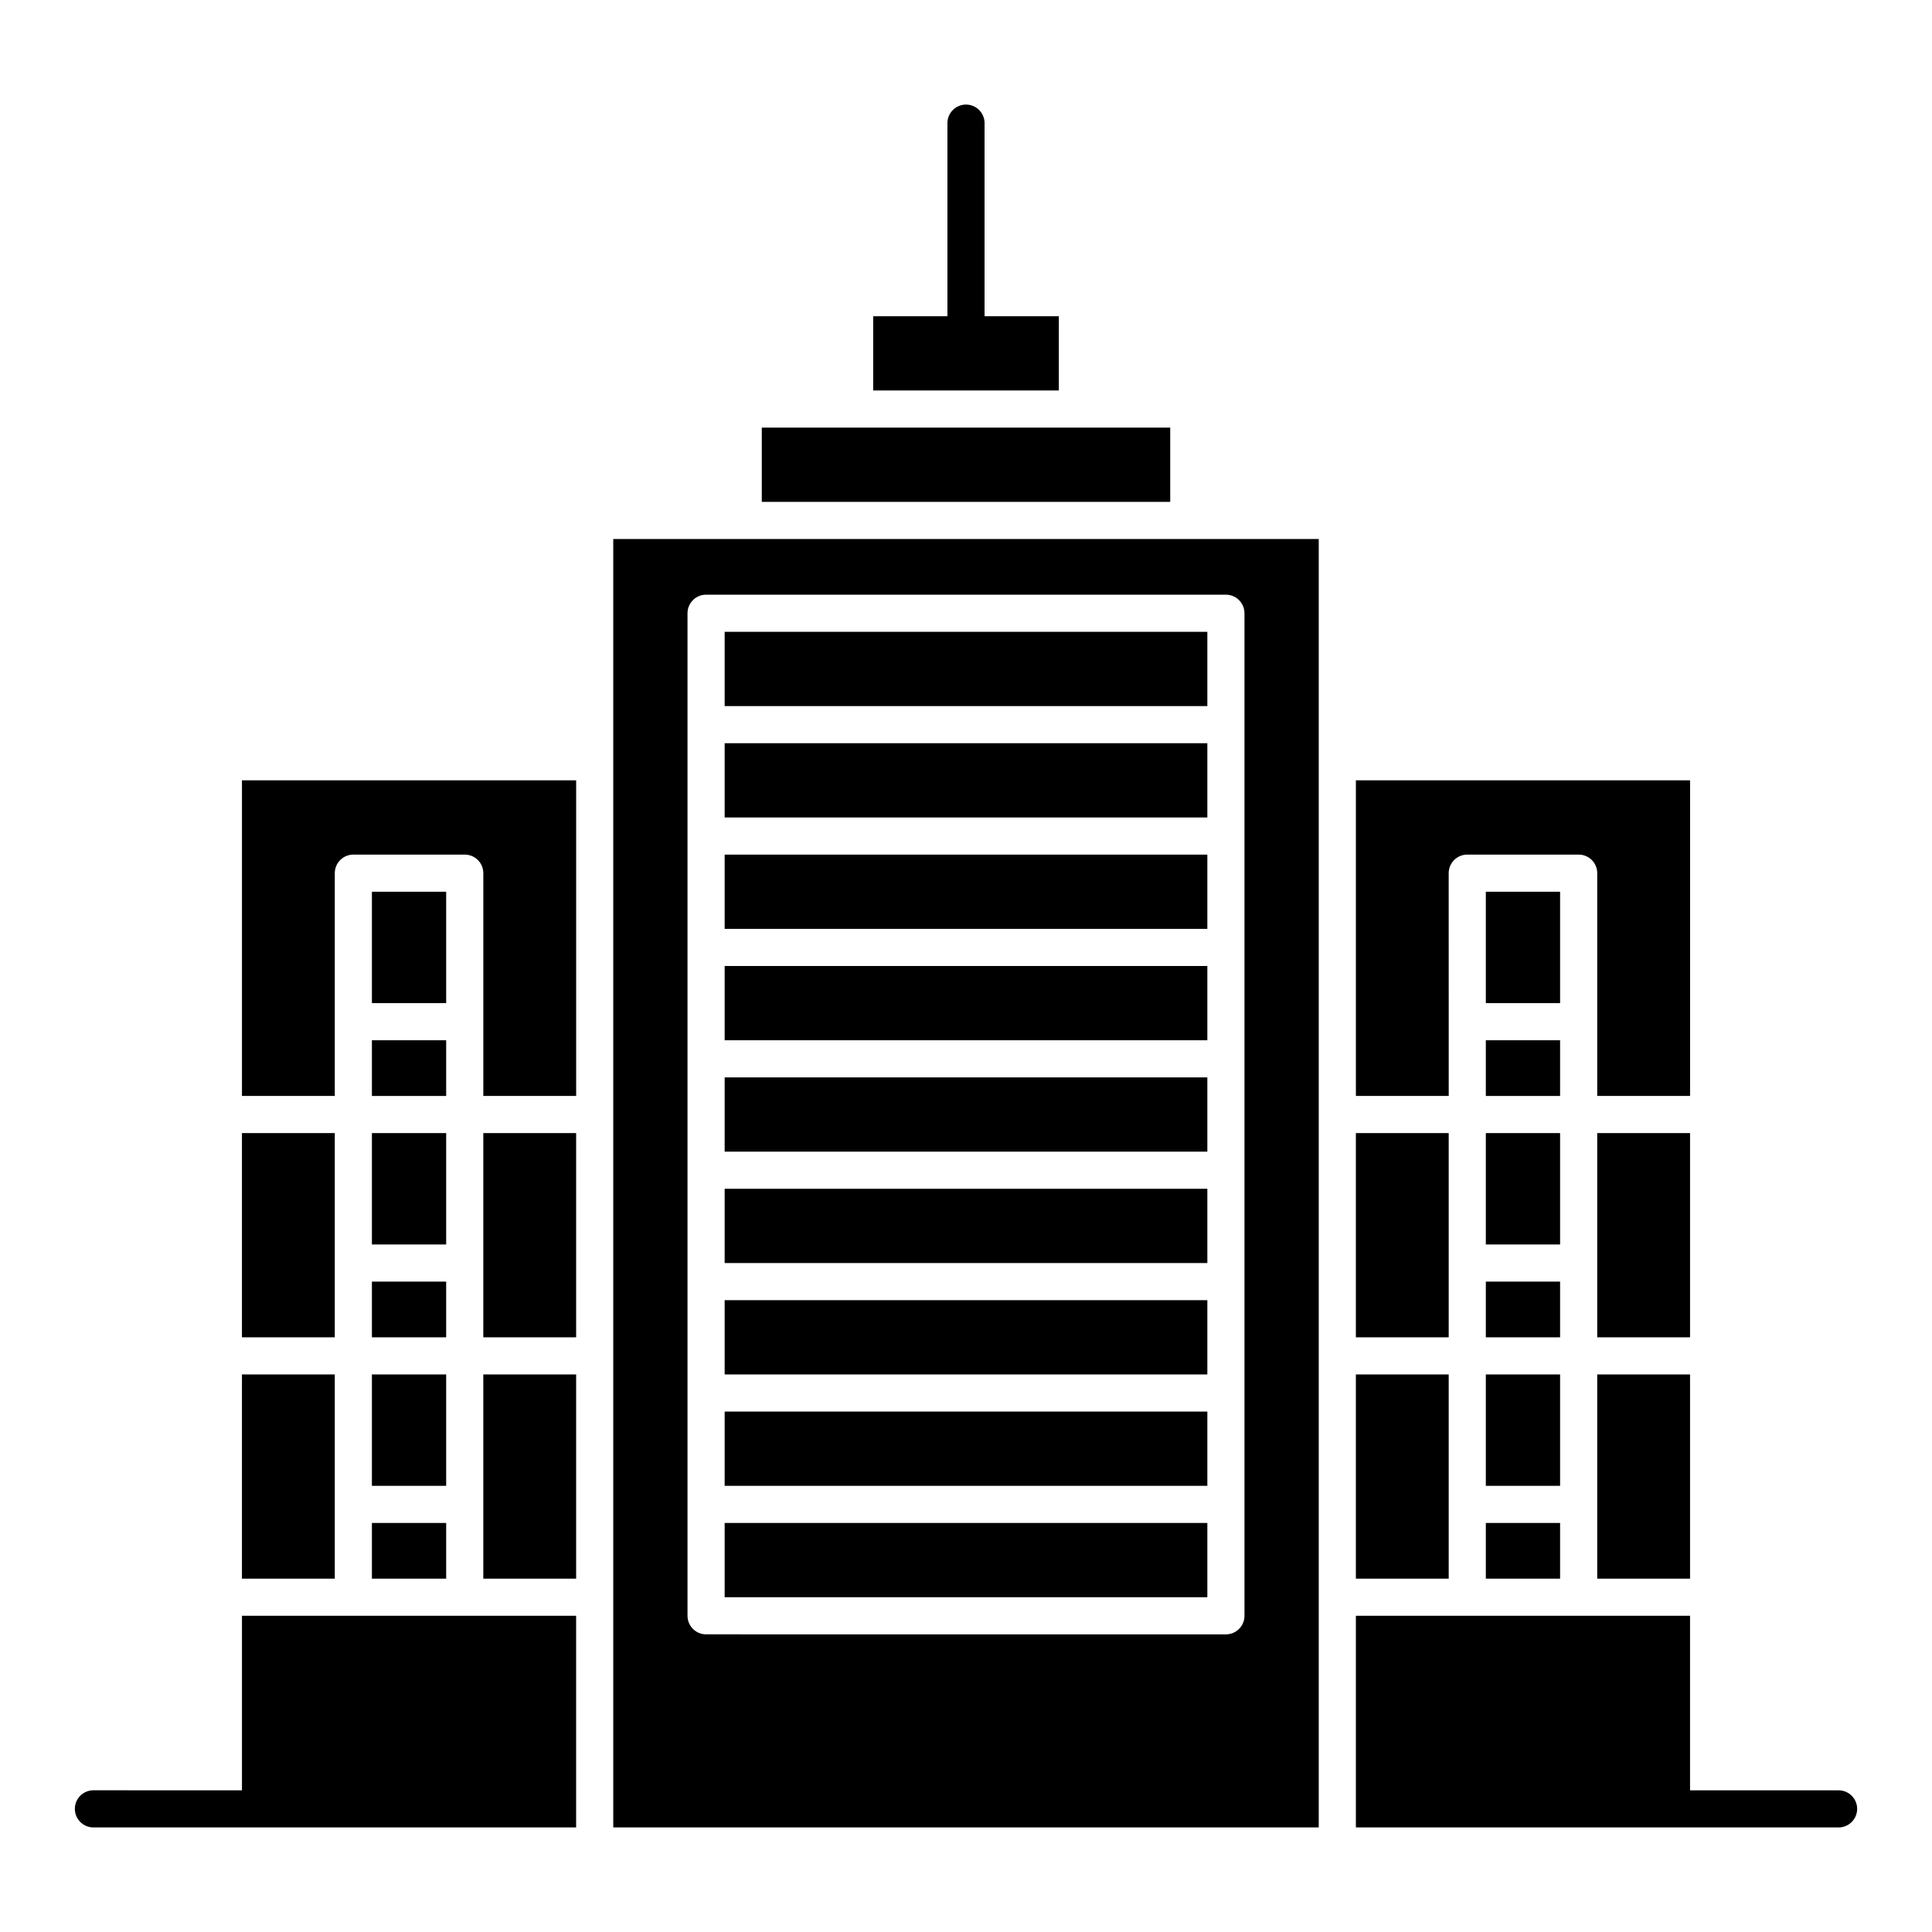
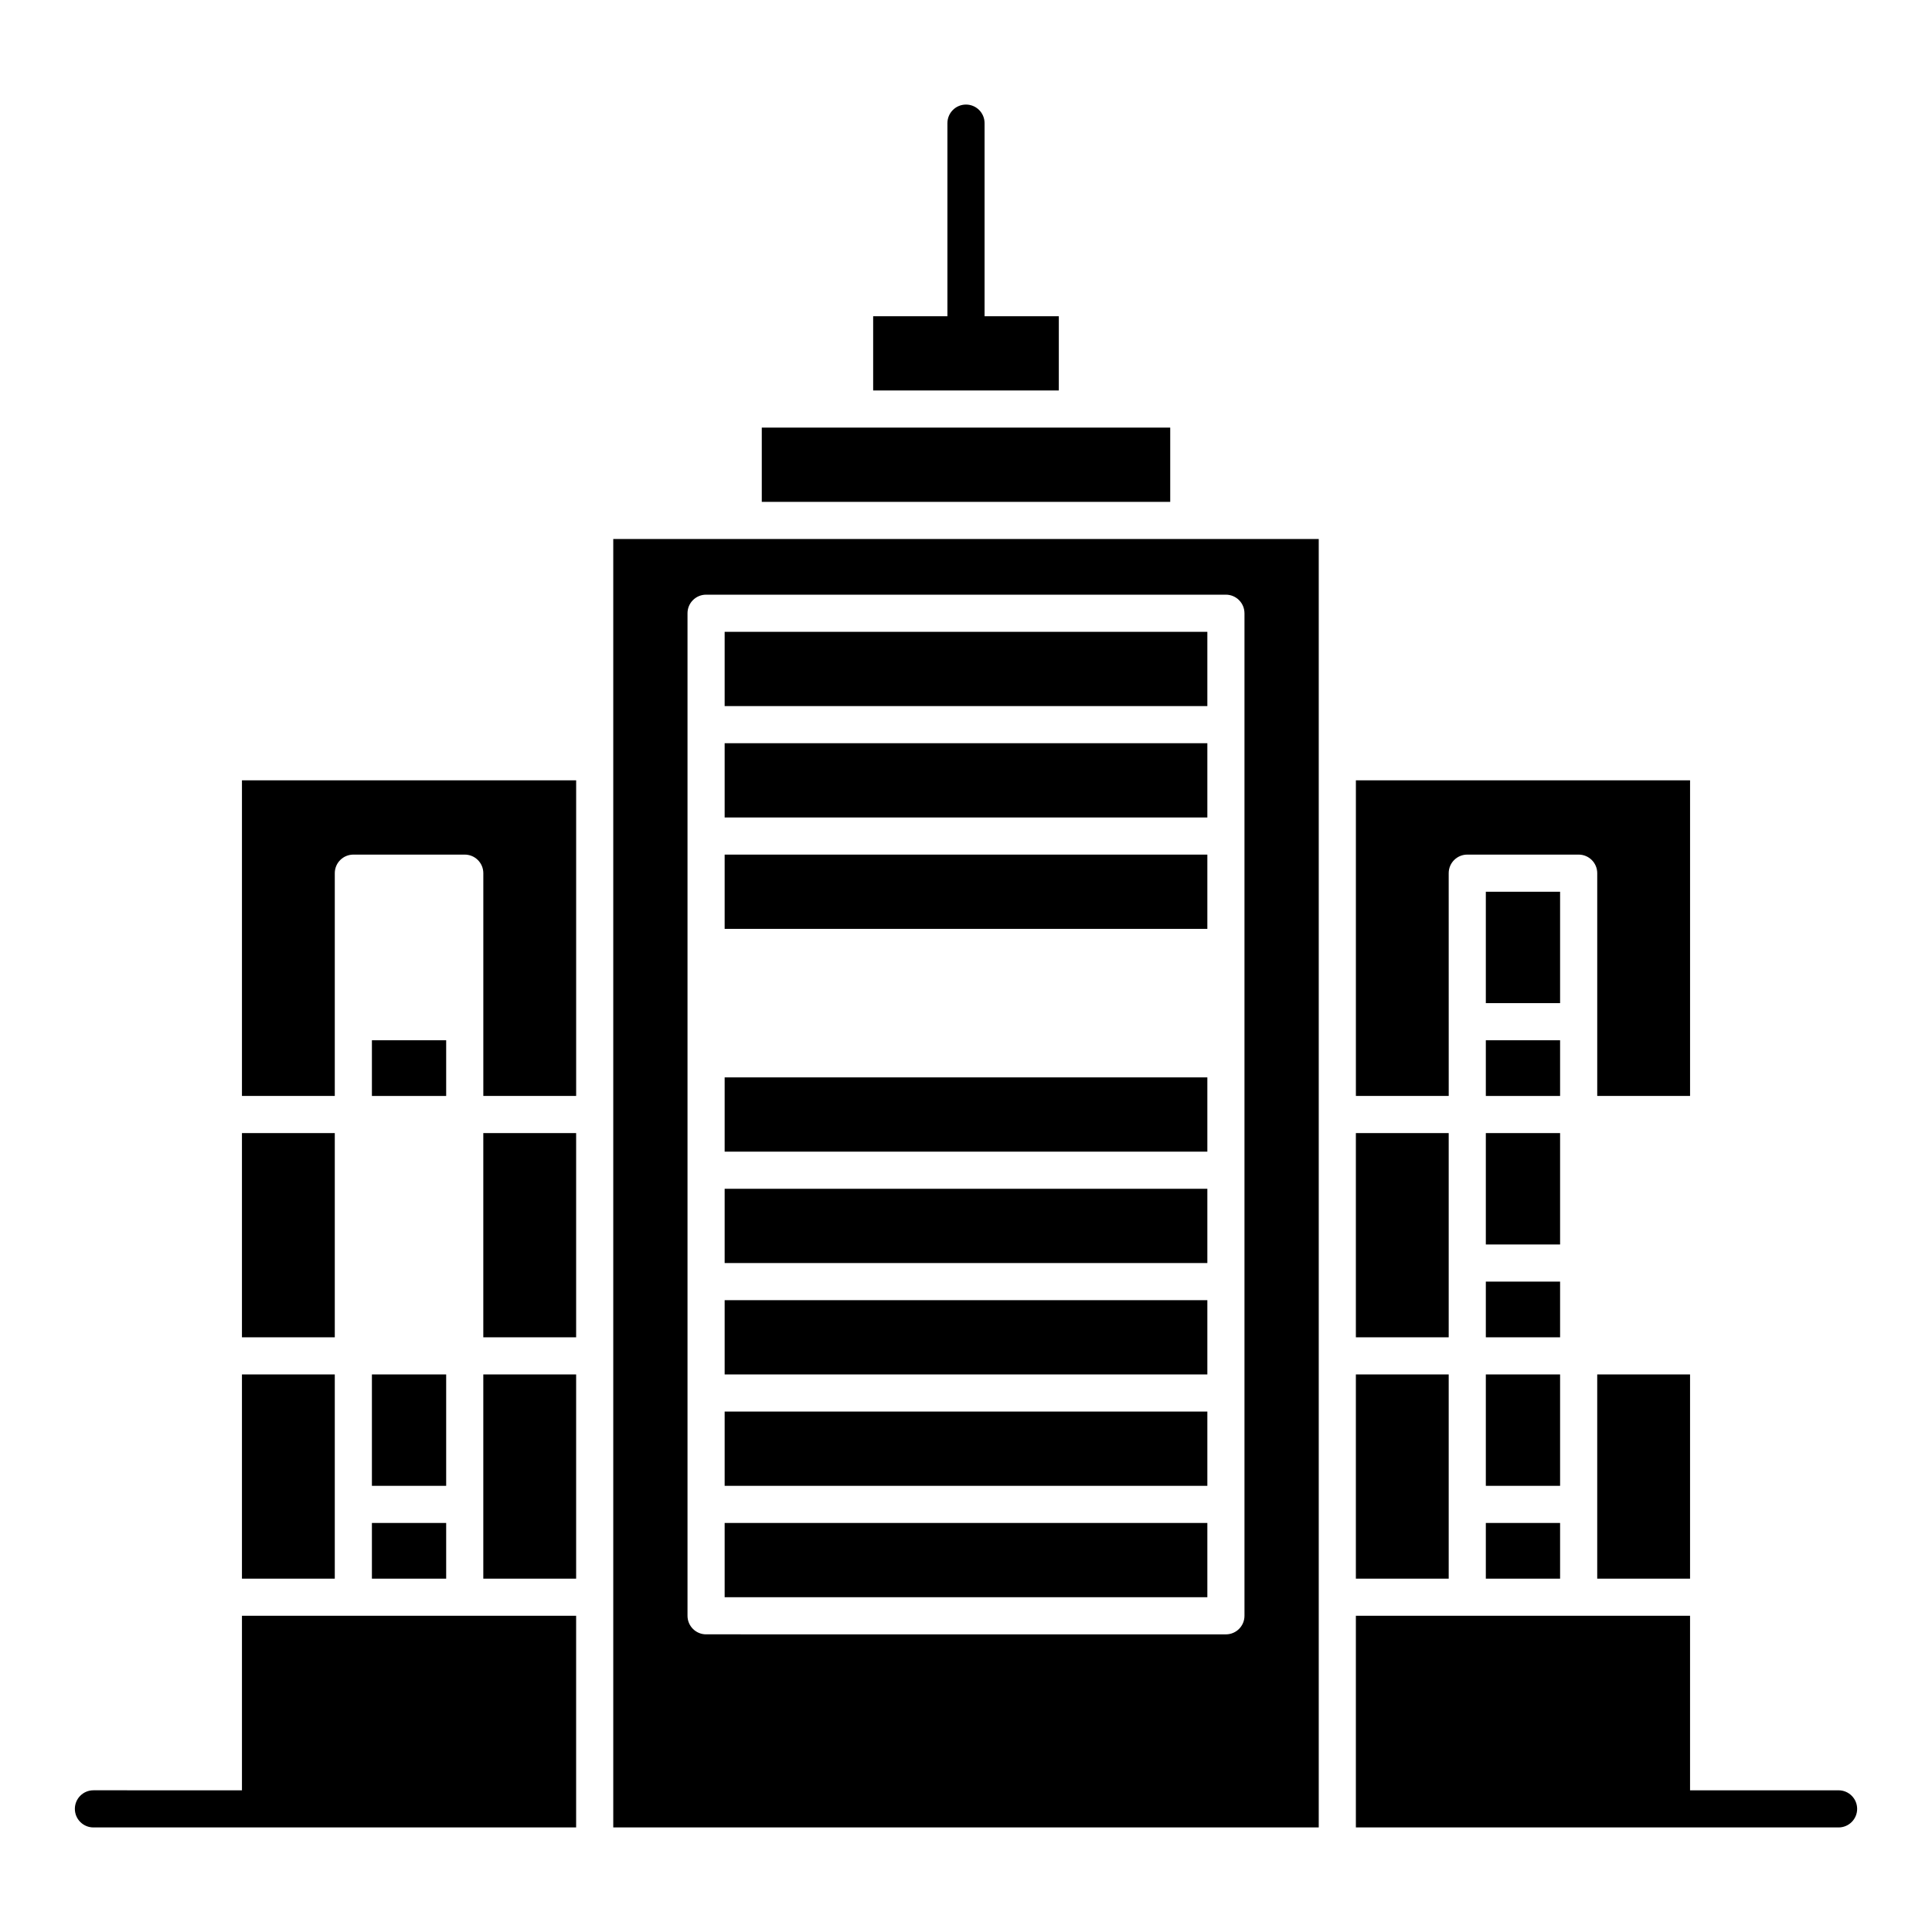
<svg xmlns="http://www.w3.org/2000/svg" fill="#000000" width="800px" height="800px" version="1.1" viewBox="144 144 512 512">
  <g>
    <path d="m336.04 311.44h127.92v19.68h-127.92z" />
    <path d="m424.6 227.8h-19.68v-51.168c0-2.719-2.203-4.922-4.922-4.922s-4.922 2.203-4.922 4.922v51.168h-19.68v19.68h49.199z" />
    <path d="m454.12 257.32h-108.24v19.68h108.24z" />
    <path d="m208.12 434.44h24.602v-59.039c0-2.719 2.203-4.922 4.922-4.922h29.52c2.719 0 4.922 2.203 4.922 4.922v59.039h24.602v-83.641h-88.566z" />
    <path d="m336.04 459.04h127.92v19.68h-127.92z" />
    <path d="m336.04 429.52h127.92v19.68h-127.92z" />
    <path d="m272.08 444.28h24.602v54.121h-24.602z" />
    <path d="m336.04 340.96h127.92v19.68h-127.92z" />
    <path d="m336.04 370.48h127.92v19.68h-127.92z" />
-     <path d="m336.04 400h127.92v19.68h-127.92z" />
    <path d="m208.12 508.24h24.602v54.121h-24.602z" />
    <path d="m272.08 508.24h24.602v54.121h-24.602z" />
    <path d="m208.12 572.2v46.25l-39.359-0.004c-2.719 0-4.922 2.203-4.922 4.922s2.203 4.922 4.922 4.922h127.92v-56.09h-29.52-59.043z" />
    <path d="m208.12 444.28h24.602v54.121h-24.602z" />
    <path d="m242.56 419.68h19.68v14.762h-19.68z" />
    <path d="m242.56 547.6h19.68v14.762h-19.68z" />
-     <path d="m242.56 483.64h19.68v14.762h-19.68z" />
-     <path d="m242.56 380.32h19.68v29.52h-19.68z" />
-     <path d="m242.56 444.28h19.68v29.52h-19.68z" />
    <path d="m242.56 508.24h19.68v29.52h-19.68z" />
    <path d="m537.76 380.32h19.68v29.52h-19.68z" />
    <path d="m537.76 547.6h19.68v14.762h-19.68z" />
    <path d="m537.76 508.24h19.68v29.52h-19.68z" />
    <path d="m537.76 444.28h19.68v29.52h-19.68z" />
    <path d="m537.76 483.64h19.68v14.762h-19.68z" />
    <path d="m567.28 508.24h24.602v54.121h-24.602z" />
    <path d="m527.92 375.4c0-2.719 2.203-4.922 4.922-4.922h29.52c2.719 0 4.922 2.203 4.922 4.922v59.039h24.602v-83.641h-88.559v83.641h24.602z" />
-     <path d="m567.28 444.28h24.602v54.121h-24.602z" />
    <path d="m306.52 286.84v331.61 9.84h186.96v-341.45h-186.96zm167.28 19.68v29.52 236.16c0 2.719-2.203 4.922-4.922 4.922l-137.76-0.004c-2.719 0-4.922-2.203-4.922-4.922v-59.039-206.64c0-2.719 2.203-4.922 4.922-4.922h137.76c2.715 0.004 4.918 2.207 4.918 4.926z" />
    <path d="m336.04 547.6h127.92v19.68h-127.92z" />
    <path d="m336.04 488.56h127.92v19.68h-127.92z" />
    <path d="m336.04 518.08h127.92v19.68h-127.92z" />
    <path d="m503.32 508.24h24.602v54.121h-24.602z" />
    <path d="m537.76 419.68h19.68v14.762h-19.68z" />
    <path d="m503.32 444.28h24.602v54.121h-24.602z" />
    <path d="m631.24 618.45h-39.359v-46.25h-88.559v56.09h127.92c2.719 0 4.922-2.203 4.922-4.922-0.004-2.715-2.207-4.918-4.926-4.918z" />
  </g>
</svg>